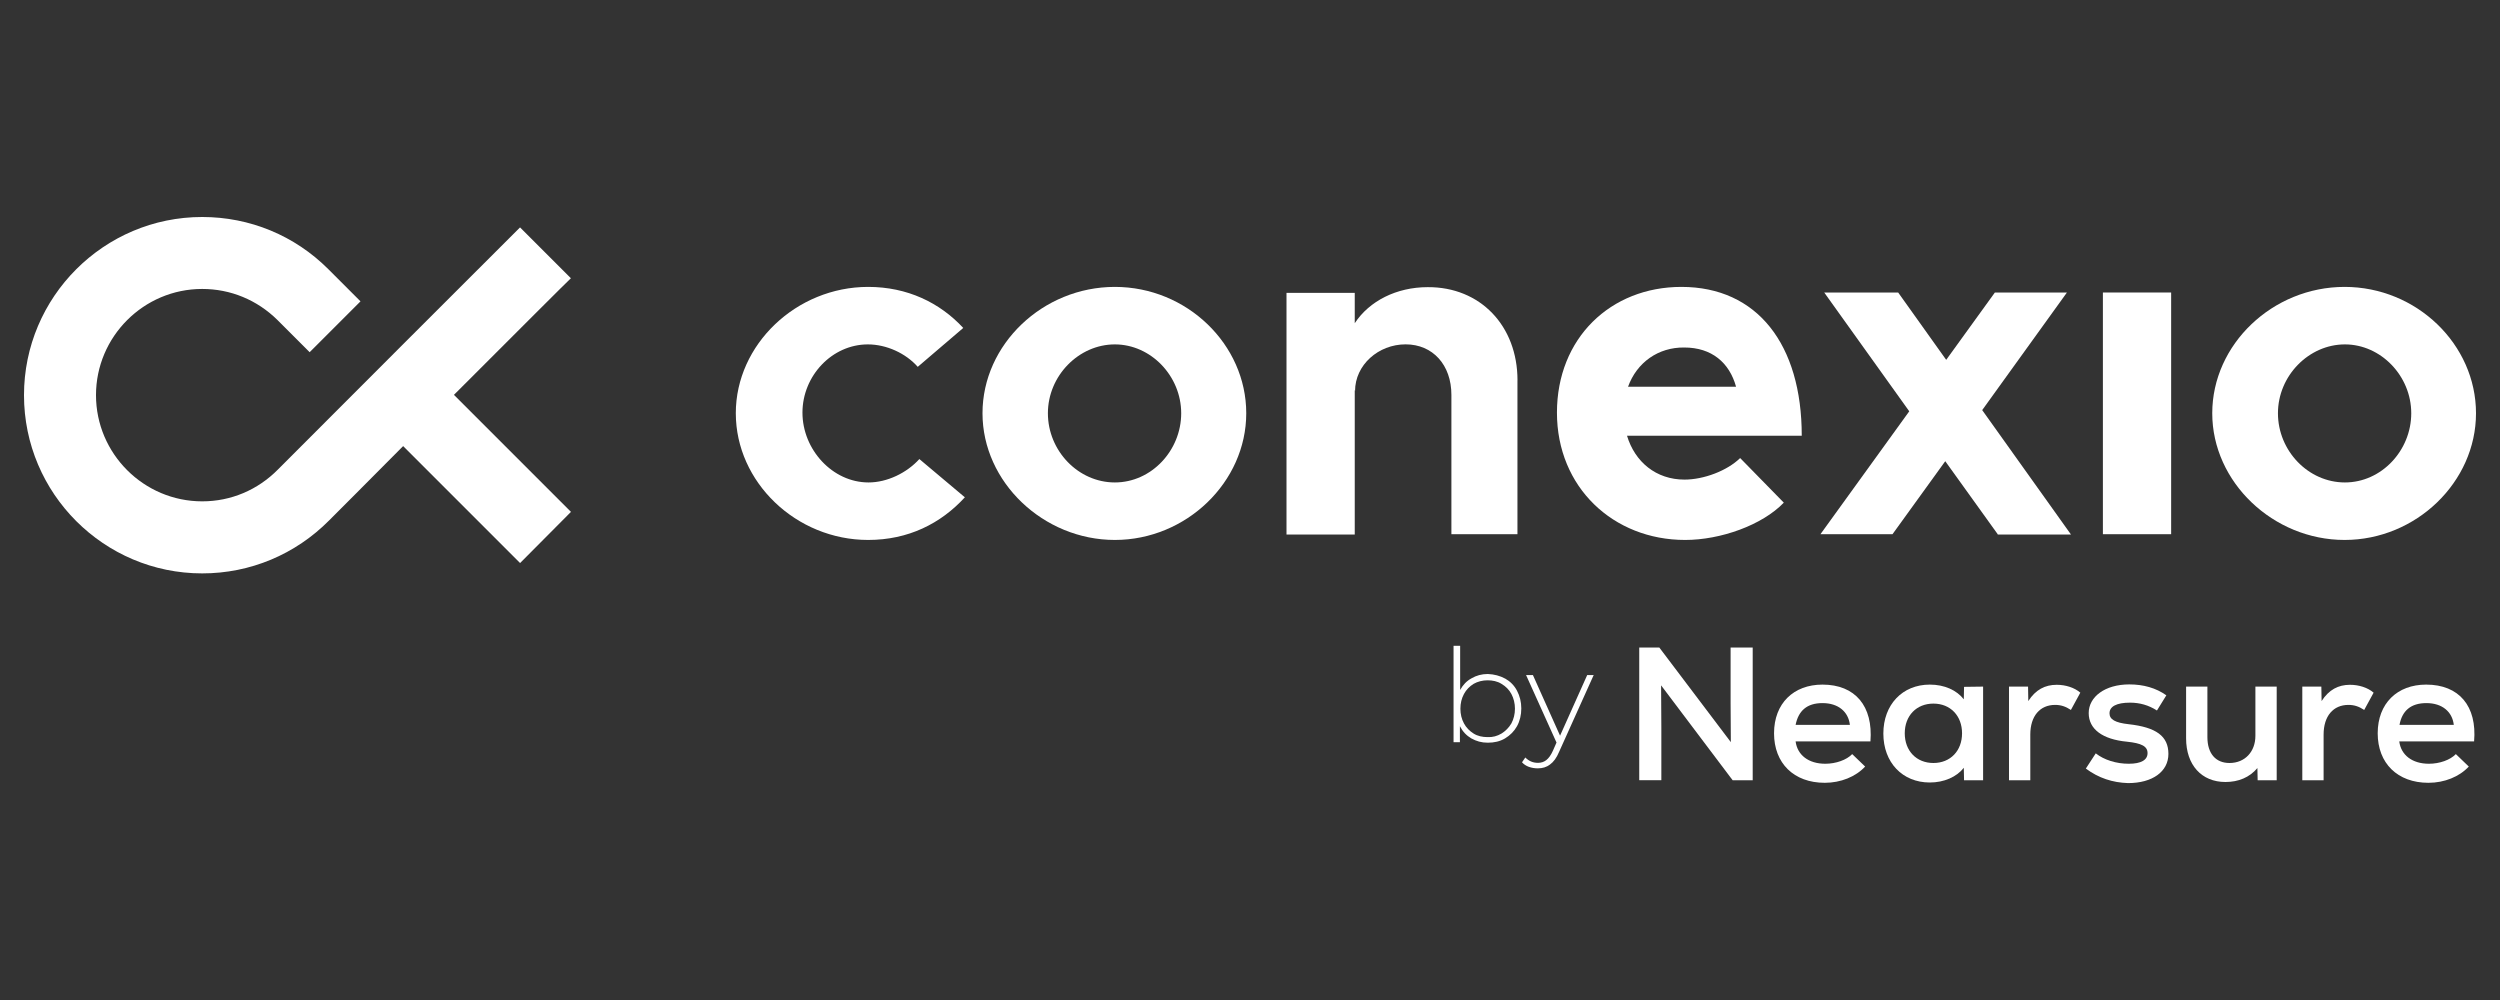
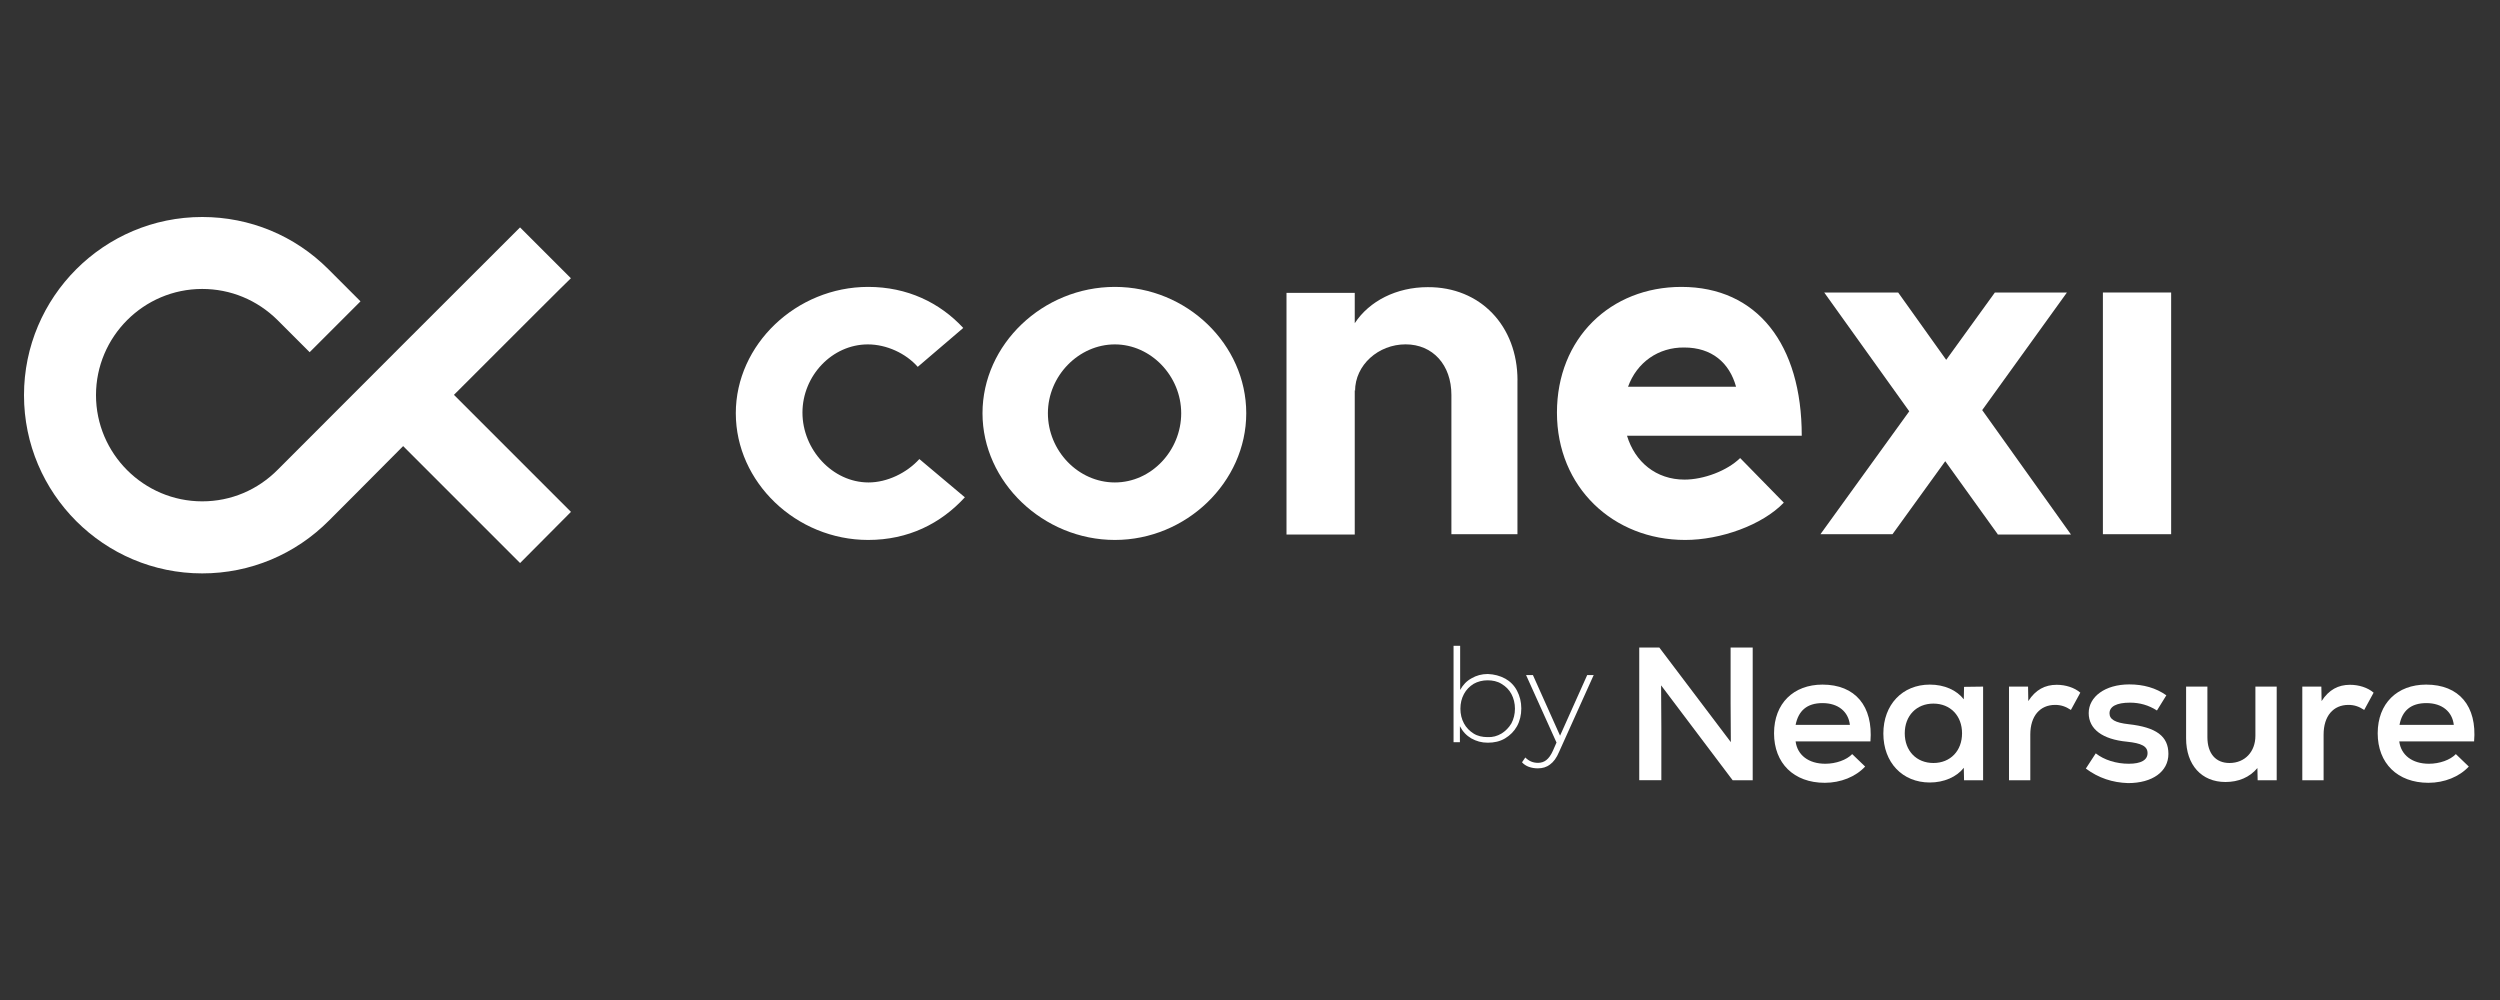
<svg xmlns="http://www.w3.org/2000/svg" id="Layer_1" viewBox="0 0 500 200">
  <rect x="0" y="0" width="500" height="200" fill="#333333" stroke="none" />
  <defs>
    <style>.cls-1{isolation:isolate;}.cls-2{fill:#fff;stroke-width:0px;}</style>
  </defs>
  <path class="cls-2" d="m147.16,82.65c0-13.77,12.13-25.27,26.47-25.27,7.84,0,14.34,3.16,19.02,8.21l-9.1,7.78c-2.4-2.72-6.26-4.49-9.98-4.49-7.14,0-13.08,6.26-13.08,13.65s6.01,13.96,13.21,13.96c3.73,0,7.65-1.9,10.17-4.68l9.1,7.65c-4.81,5.25-11.31,8.53-19.34,8.53-14.41,0-26.47-11.56-26.47-25.34h0Z" />
  <path class="cls-2" d="m196.5,82.65c0-13.77,12.07-25.27,26.47-25.27s26.28,11.5,26.28,25.27-12,25.34-26.28,25.34-26.47-11.56-26.47-25.34Zm39.74,0c0-7.46-6.07-13.77-13.27-13.77s-13.39,6.26-13.39,13.77,6.07,13.84,13.39,13.84,13.27-6.39,13.27-13.84Z" />
  <path class="cls-2" d="m303.49,76.07v30.77h-13.21v-27.86c0-6.01-3.73-10.11-9.16-10.11s-10.11,4.11-10.11,9.35l-.06-.25v28.94h-13.65v-48.34h13.65v6.07c2.91-4.43,8.34-7.21,14.6-7.21,10.49-.06,17.95,7.71,17.95,18.64h0Z" />
  <path class="cls-2" d="m348.04,91.62l8.72,8.91c-4.3,4.49-12.64,7.46-19.72,7.46-14.41,0-25.65-10.55-25.65-25.46s10.74-25.15,24.89-25.15c15.17,0,24.07,11.5,24.07,29.76h-34.95c1.58,5.25,5.82,8.78,11.5,8.78,3.86,0,8.53-1.77,11.12-4.3Zm-22.44-14.28h21.61c-1.33-4.81-4.87-7.84-10.36-7.84-5.18-.06-9.47,2.97-11.24,7.84Z" />
  <path class="cls-2" d="m399.54,106.84l-10.49-14.6-10.55,14.6h-14.41l17.76-24.58-17-23.75h14.79l9.6,13.46,9.73-13.46h14.41l-16.94,23.51,17.76,24.89h-14.66v-.06h0Z" />
  <path class="cls-2" d="m420.58,58.5h13.65v48.34h-13.65v-48.34h0Z" />
-   <path class="cls-2" d="m442.45,82.65c0-13.77,12.07-25.27,26.47-25.27s26.28,11.5,26.28,25.27-12,25.34-26.28,25.34-26.47-11.56-26.47-25.34Zm39.8,0c0-7.46-6.07-13.77-13.27-13.77s-13.39,6.26-13.39,13.77,6.07,13.84,13.39,13.84,13.27-6.39,13.27-13.84Z" />
  <path class="cls-2" d="m114.18,102.36l-23.39-23.39c11.75-11.75,23.13-23.13,23.39-23.32l-10.17-10.17c-1.77,1.77-43.28,43.22-48.4,48.4-4.05,4.11-9.41,6.39-15.17,6.39-11.69,0-21.24-9.54-21.24-21.24s9.54-21.24,21.24-21.24c5.69,0,10.99,2.21,15.04,6.2l6.45,6.45,10.17-10.17-6.45-6.45c-6.7-6.7-15.67-10.42-25.21-10.42-19.65,0-35.64,15.99-35.64,35.64s15.99,35.64,35.64,35.64c9.6,0,18.64-3.79,25.4-10.61,1.71-1.71,7.65-7.65,14.79-14.85l23.39,23.39,10.17-10.23h-.01Z" />
  <path class="cls-2" d="m350.54,129.51v26.54h-4.01l-14.31-18.98.05,8.47v10.5h-4.42v-26.54h4.01l14.31,18.93-.05-7.92v-11.01h4.42Z" />
  <path class="cls-2" d="m374.09,148.28h-14.97c.36,2.74,2.59,4.47,5.94,4.47,2.13,0,4.26-.76,5.38-1.93l2.59,2.49c-1.88,2.03-4.87,3.25-8.07,3.25-6.19,0-10.15-3.91-10.15-9.9s3.91-9.74,9.69-9.74c6.55,0,10.15,4.31,9.59,11.37h0Zm-14.97-3.3h10.86c-.3-2.64-2.33-4.36-5.48-4.36s-4.82,1.57-5.38,4.36Z" />
  <path class="cls-2" d="m396.62,137.32v18.73h-3.81l-.05-2.49c-1.42,1.83-3.96,2.94-6.8,2.94-5.48,0-9.29-4.01-9.29-9.79s3.81-9.79,9.29-9.79c2.94,0,5.38,1.12,6.8,2.94l.05-2.49,3.81-.05h0Zm-4.21,9.34c0-3.5-2.33-5.94-5.73-5.94s-5.73,2.44-5.73,5.94,2.33,5.94,5.73,5.94,5.73-2.44,5.73-5.94Z" />
  <path class="cls-2" d="m416.06,138.54l-1.88,3.45c-1.07-.71-2.03-1.01-3.15-1.01-3.04,0-4.97,2.23-4.97,5.94v9.13h-4.26v-18.73h3.81l.05,2.89c1.47-2.28,3.35-3.25,5.68-3.25,1.78,0,3.55.56,4.72,1.57h0Z" />
  <path class="cls-2" d="m417.17,153.71l1.98-3.04c1.67,1.32,4.11,2.08,6.6,2.08s3.76-.76,3.76-2.13-1.22-1.98-4.11-2.28c-4.87-.46-7.66-2.49-7.66-5.73s3.25-5.73,8.12-5.73c2.84,0,5.33.71,7.41,2.18l-1.88,3.04c-1.67-1.07-3.45-1.57-5.38-1.57-2.69,0-4.11.76-4.11,2.13,0,1.22,1.12,1.88,3.81,2.18,5.53.61,7.97,2.39,7.97,5.94s-3.2,5.84-8.07,5.84c-3.1-.1-5.89-1.01-8.42-2.89h0Z" />
  <path class="cls-2" d="m455.34,137.32v18.73h-3.81l-.05-2.44c-1.57,1.88-3.81,2.79-6.39,2.79-4.77,0-7.87-3.4-7.87-8.73v-10.35h4.26v10.1c0,3.3,1.67,5.18,4.42,5.18,3.1,0,5.18-2.28,5.18-5.43v-9.85h4.26Z" />
  <path class="cls-2" d="m474.72,138.54l-1.88,3.45c-1.07-.71-2.03-1.01-3.15-1.01-3.04,0-4.97,2.23-4.97,5.94v9.13h-4.26v-18.73h3.81l.05,2.89c1.47-2.28,3.35-3.25,5.68-3.25,1.78,0,3.55.56,4.72,1.57h0Z" />
  <path class="cls-2" d="m494.82,148.28h-14.97c.36,2.74,2.59,4.47,5.94,4.47,2.13,0,4.26-.76,5.38-1.93l2.59,2.49c-1.88,2.03-4.87,3.25-8.07,3.25-6.19,0-10.15-3.91-10.15-9.9s3.91-9.74,9.69-9.74c6.6,0,10.2,4.31,9.59,11.37h0Zm-14.92-3.3h10.86c-.3-2.64-2.33-4.36-5.48-4.36s-4.87,1.57-5.38,4.36Z" />
  <g class="cls-1">
    <path class="cls-2" d="m301.01,135.7c1.01.56,1.83,1.37,2.39,2.44s.86,2.23.86,3.55-.3,2.54-.86,3.55-1.37,1.83-2.39,2.44-2.18.86-3.45.86-2.28-.3-3.3-.86c-.96-.56-1.73-1.37-2.28-2.44v3.2h-1.27v-19.28h1.32v8.83c.56-1.01,1.27-1.78,2.28-2.33.96-.56,2.03-.86,3.25-.86,1.27.05,2.44.36,3.45.91Zm-.71,11.01c.81-.51,1.47-1.17,1.98-2.03.46-.86.71-1.88.71-2.94s-.25-2.08-.71-2.94-1.12-1.52-1.98-2.03c-.81-.51-1.78-.71-2.79-.71s-1.98.25-2.79.71c-.81.51-1.47,1.17-1.93,2.03s-.71,1.83-.71,2.94.25,2.08.71,2.94,1.12,1.52,1.93,2.03c.81.51,1.78.71,2.79.71,1.01.05,1.93-.2,2.79-.71Z" />
  </g>
  <g class="cls-1">
    <path class="cls-2" d="m318.77,134.94l-6.95,15.43c-.51,1.22-1.12,2.03-1.83,2.54-.66.51-1.47.76-2.44.76-.61,0-1.22-.1-1.78-.3-.56-.2-1.01-.51-1.37-.91l.66-.96c.71.71,1.52,1.07,2.54,1.07.66,0,1.22-.2,1.67-.56.46-.36.91-.96,1.32-1.88l.71-1.62-6.09-13.5h1.37l5.43,12.13,5.43-12.13h1.32v-.05Z" />
  </g>
</svg>